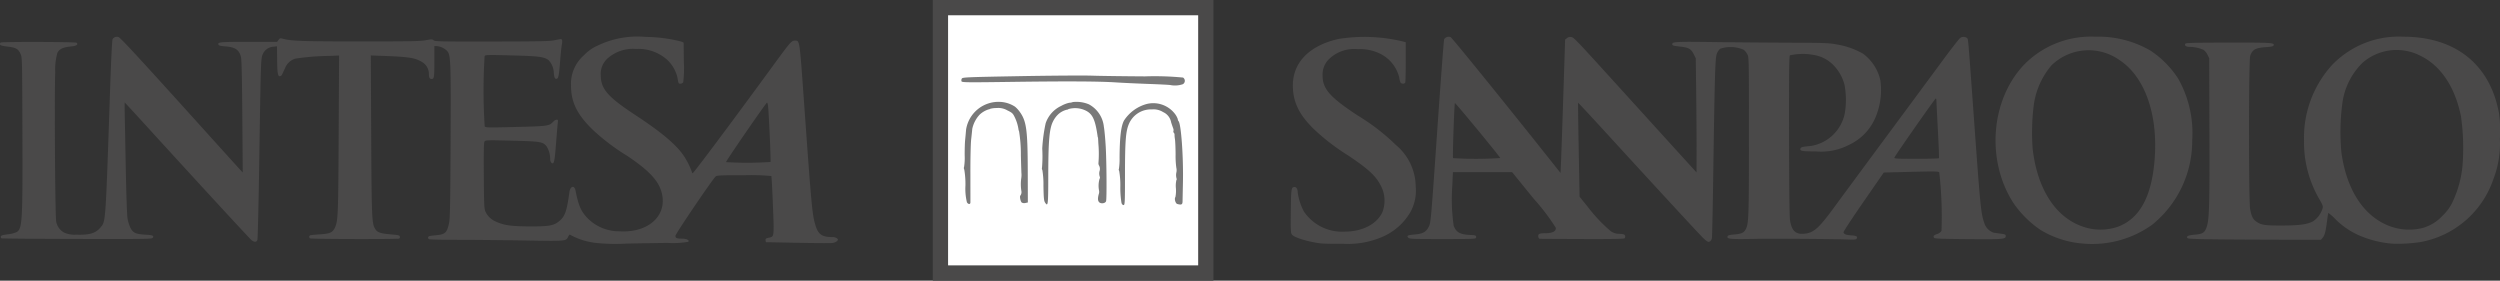
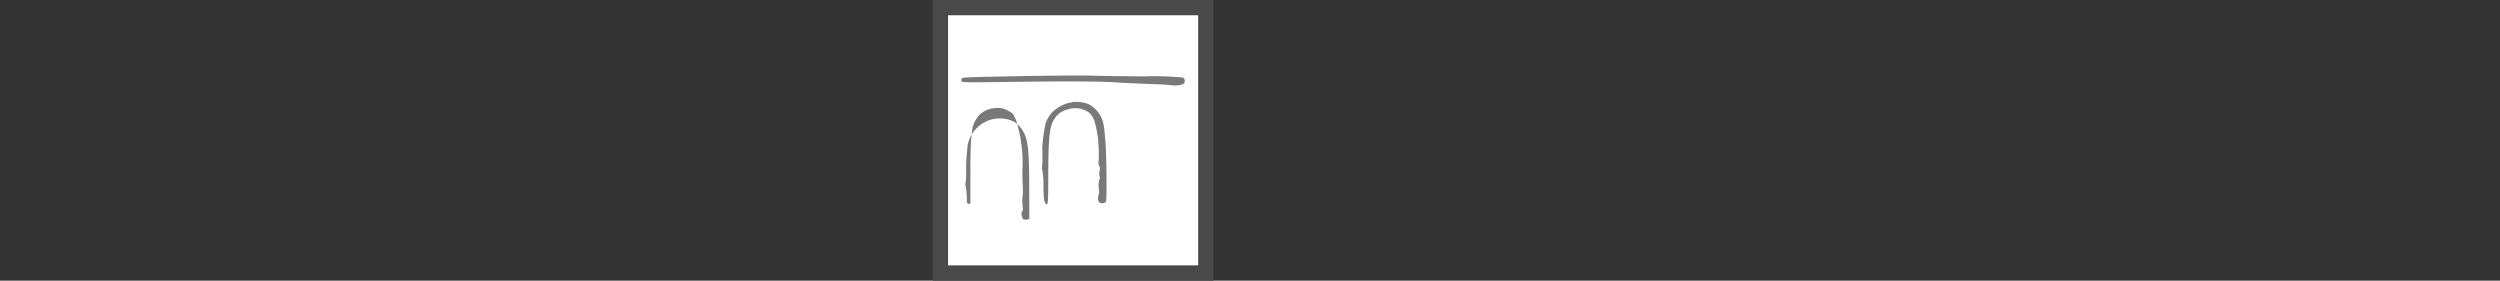
<svg xmlns="http://www.w3.org/2000/svg" width="312.309" height="35.058" viewBox="0 0 312.309 35.058">
  <rect x="0" y="0" width="312.309" height="35.058" fill="#333333" stroke="none" />
  <defs>
    <clipPath id="clip-path">
      <rect id="Rettangolo_948" data-name="Rettangolo 948" width="312.309" height="35.058" fill="none" />
    </clipPath>
  </defs>
  <g id="Raggruppa_5960" data-name="Raggruppa 5960" transform="translate(0 0)">
    <g id="Raggruppa_5959" data-name="Raggruppa 5959" transform="translate(0 0)" clip-path="url(#clip-path)">
-       <path id="Tracciato_1777" data-name="Tracciato 1777" d="M74.583,28.175a8.644,8.644,0,0,1-3.358-1.028c-.042-.071-.13.01-.231.21-.3.6-.168.592-5.442.5-2.635-.044-6.377-.08-8.312-.08s-3.576-.036-3.643-.08c-.2-.126-.141-.353.1-.4.12-.025.49-.069.82-.1,1.084-.1,1.319-.313,1.57-1.458.134-.607.16-2,.2-10.119.046-10.165.021-10.855-.406-11.416a2.111,2.111,0,0,0-1.391-.632h-.227l0,1.834c0,2.1-.029,2.273-.342,2.273-.256,0-.342-.164-.342-.662a1.735,1.735,0,0,0-.916-1.49c-.876-.5-1.641-.616-4.889-.731l-1.452-.052.05,9.853c.048,9.932.086,11.035.412,11.666.313.6.628.721,2.3.857.7.057.836.1.864.252a.249.249,0,0,1-.071.248c-.151.093-10.985.069-11.134-.025a.209.209,0,0,1,.05-.393c.093-.027.637-.078,1.21-.114,1.24-.076,1.57-.233,1.855-.876.37-.836.4-1.6.45-11.662l.052-9.8-1.257.053a29.842,29.842,0,0,0-4.242.345,2.034,2.034,0,0,0-1.275,1.236c-.17.363-.342.727-.384.807a.312.312,0,0,1-.258.147c-.248,0-.317-.481-.324-2.315L34.6,3.595l-.416.053a1.561,1.561,0,0,0-1.444,1.187c-.149.515-.181,1.715-.347,12.758-.084,5.476-.191,10.065-.24,10.2-.113.294-.374.3-.731.023-.246-.193-7.354-7.911-13.38-14.528-1.336-1.465-2.442-2.664-2.461-2.664s-.013.935.011,2.078.086,4.255.137,6.917.139,5.127.2,5.476a4.91,4.91,0,0,0,.345,1.139c.313.651.672.828,1.813.893.979.055,1.168.128,1.006.385-.1.166-.59.174-9.462.155-5.144-.011-9.4-.048-9.455-.082A.227.227,0,0,1,.1,27.358c.025-.122.233-.187.885-.273a3.845,3.845,0,0,0,1.107-.28c.7-.454.744-1.309.708-12.569-.031-9.228-.031-9.243-.24-9.7C2.275,3.919,2,3.763.933,3.633.24,3.547.027,3.484,0,3.362a.238.238,0,0,1,.09-.233c.183-.113,9.369-.088,9.483.027.233.233-.023.4-.723.466-.975.093-1.456.322-1.681.8A7.628,7.628,0,0,0,6.9,6.852c-.113,2.559-.015,17.89.118,18.623a1.956,1.956,0,0,0,1.036,1.416,3.2,3.2,0,0,0,1.471.239c1.717.055,2.452-.174,3.084-.964.6-.752.582-.467,1.156-17.528.114-3.374.237-5.824.3-5.934a.643.643,0,0,1,.74-.26c.233.059,2.8,2.845,10.651,11.548,2.036,2.257,3.965,4.392,4.286,4.742l.582.635-.053-6.991c-.034-4.646-.09-7.136-.162-7.423-.235-.924-.71-1.25-1.963-1.347-.551-.042-.813-.1-.849-.2-.13-.34.111-.363,3.746-.366l3.574,0,.181-.24c.174-.233.2-.237.658-.118,1.013.26,2.467.305,9.577.307,6.251,0,7.468-.021,8.151-.151.74-.139.817-.139.983.01s.794.162,7.281.153c5.9-.008,7.22-.034,7.8-.156.385-.08.752-.147.815-.147.181,0,.218.229.118.742-.052.265-.153,1.267-.225,2.229-.137,1.786-.225,2.1-.561,1.967-.1-.04-.17-.254-.21-.7A2.4,2.4,0,0,0,68.5,5.3c-.613-.4-1.193-.471-4.56-.561-3.009-.08-3.286-.074-3.4.076a69.445,69.445,0,0,0,.01,8.777c.128.172.292.176,3.889.086,4.062-.1,4.162-.114,4.688-.675a.736.736,0,0,1,.414-.239c.164,0,.181.053.137.416-.027.229-.126,1.406-.219,2.616-.177,2.278-.26,2.614-.576,2.351a.673.673,0,0,1-.153-.452,2.98,2.98,0,0,0-.448-1.6c-.481-.574-.75-.618-4.343-.706-3.047-.076-3.284-.069-3.4.088-.1.134-.122,1.019-.1,4.276.027,3.707.048,4.146.206,4.5a2.511,2.511,0,0,0,1.349,1.267c1,.448,1.879.571,4.2.58,2.469.01,3.034-.1,3.753-.733.647-.569.874-1.248,1.181-3.528.107-.78.626-.935.765-.225.38,1.925.708,2.658,1.576,3.528a5.552,5.552,0,0,0,3.923,1.57c3.459.212,5.839-1.8,5.337-4.515-.3-1.651-1.494-2.982-4.41-4.934A26.084,26.084,0,0,1,74.023,14c-1.921-1.864-2.685-3.417-2.69-5.482a4.731,4.731,0,0,1,1.6-3.784A5.351,5.351,0,0,1,74.708,3.49a11.4,11.4,0,0,1,6-1.059,18.2,18.2,0,0,1,4.45.593l.244.114.027,2.374a14.843,14.843,0,0,1-.076,2.566.405.405,0,0,1-.342.193c-.248,0-.265-.038-.385-.782A4.482,4.482,0,0,0,83.467,5.4a5.345,5.345,0,0,0-3.98-1.467,4.806,4.806,0,0,0-3.564,1.158,2.617,2.617,0,0,0-.874,2.15c.023,1.713.872,2.681,4.389,4.992,3.082,2.025,4.919,3.555,5.873,4.89a9.332,9.332,0,0,1,1.118,2.162.225.225,0,0,0,.09.176c.082.05,4.778-6.226,9.836-13.147,2.41-3.3,2.517-3.423,2.95-3.423.6,0,.574-.177,1.109,7.293.977,13.689,1.049,14.458,1.477,15.843.33,1.07.819,1.4,2.061,1.408a.939.939,0,0,1,.616.158c.145.147.145.174,0,.338a1.109,1.109,0,0,1-.569.237c-.221.031-2.185.021-4.364-.021l-3.961-.076-.031-.219c-.032-.223.011-.254.494-.361.574-.124.576-.145.42-4.047-.076-1.948-.168-3.585-.2-3.637a26.778,26.778,0,0,0-3.416-.1c-3.059,0-3.374.015-3.551.17-.4.357-5.011,7.155-5.011,7.394,0,.288.156.357.82.357.571,0,.969.2.779.395a11.116,11.116,0,0,1-2.544.139c-1.336.013-3.662.052-5.167.086A23.476,23.476,0,0,1,74.583,28.175ZM96.255,18.051c.059-.093-.195-5.888-.3-6.925-.031-.286-.093-.506-.139-.49-.147.052-5.173,7.346-5.121,7.432A43.984,43.984,0,0,0,96.255,18.051ZM164.9,28.211c-1.643-.225-3.286-.744-3.53-1.118-.128-.2-.145-.624-.118-2.91.032-2.816.063-3.005.479-3.005.221,0,.384.282.384.668a7.073,7.073,0,0,0,.79,2.416,5.761,5.761,0,0,0,5.1,2.49c2.173-.006,3.963-.922,4.675-2.395a4,4,0,0,0-.2-3.374c-.613-1.2-1.542-2.055-4.055-3.742a26.554,26.554,0,0,1-4.24-3.248c-1.9-1.836-2.683-3.444-2.677-5.528.01-2.862,2.072-4.959,5.688-5.78a20.569,20.569,0,0,1,8.014.3l.4.109V5.528c0,1.339-.027,2.5-.059,2.589-.08.208-.5.2-.609-.017a2.387,2.387,0,0,1-.141-.593,4.5,4.5,0,0,0-2.271-2.921,5.713,5.713,0,0,0-2.929-.63,4.526,4.526,0,0,0-3.48,1.151,2.7,2.7,0,0,0-.9,2.143c0,1.673.922,2.719,4.423,5.016a26.244,26.244,0,0,1,4.749,3.673,6.836,6.836,0,0,1,2.461,5.142A5.568,5.568,0,0,1,176.2,24.3a7.484,7.484,0,0,1-3.841,3.24,10.851,10.851,0,0,1-4.614.729C166.556,28.289,165.281,28.263,164.9,28.211Zm94.976,0a12,12,0,0,1-4.969-1.673,12.909,12.909,0,0,1-3.372-3.345c-3.437-5.3-2.868-12.861,1.3-17.276A11.684,11.684,0,0,1,261.713,2.4a12.99,12.99,0,0,1,6.944,1.746A12.04,12.04,0,0,1,272.1,7.627a13.813,13.813,0,0,1,1.759,7.734,13.455,13.455,0,0,1-5.043,10.561,12.881,12.881,0,0,1-8.94,2.288m4.507-2.005c2.891-.956,4.476-3.841,4.8-8.743.37-5.518-1.3-10.109-4.434-12.159a6.658,6.658,0,0,0-8.482.689,9.677,9.677,0,0,0-2.19,4.871,27.674,27.674,0,0,0-.151,5.526c.584,5.1,2.908,8.653,6.392,9.779a6.651,6.651,0,0,0,4.06.036m34.535,2.055a12.856,12.856,0,0,1-4.362-1.109,9.785,9.785,0,0,1-2.849-2,5.738,5.738,0,0,0-.84-.74,9.257,9.257,0,0,0-.149.954c-.176,1.366-.3,1.857-.553,2.147l-.227.265-3.309-.01c-10.739-.029-13.231-.067-13.347-.2-.2-.239.065-.363.912-.435.981-.084,1.24-.252,1.479-.962.322-.956.374-2.8.343-12.08l-.029-9-.219-.443a1.633,1.633,0,0,0-.488-.6,4.405,4.405,0,0,0-1.731-.376c-.456,0-.685-.164-.546-.387.071-.116.956-.139,5.436-.145,5.448-.006,5.722.011,5.591.357-.042.107-.29.162-.946.208-1.324.093-1.7.3-1.975,1.091-.195.565-.2,18.142-.006,19.167.177.935.355,1.265.862,1.6.569.376,1.061.439,3.311.427,2.034-.011,3-.151,3.7-.536a3,3,0,0,0,1.152-1.534c.1-.345.084-.406-.387-1.229a14.089,14.089,0,0,1-1.908-7.337,13.478,13.478,0,0,1,3.513-9.43A11.567,11.567,0,0,1,300.215,2.4c6.512,0,10.844,3.452,11.962,9.529a15.266,15.266,0,0,1,.116,3.229,12.271,12.271,0,0,1-.811,5.039,11.853,11.853,0,0,1-9.1,7.858A19.138,19.138,0,0,1,298.921,28.259Zm3.711-1.96a5.267,5.267,0,0,0,2.517-1.551,5.5,5.5,0,0,0,1.3-1.828,13.54,13.54,0,0,0,1.179-4.345,28.016,28.016,0,0,0-.189-6.232c-.74-3.658-2.515-6.316-5.043-7.548a6.471,6.471,0,0,0-7.249.861,8.683,8.683,0,0,0-2.536,5.158,27.118,27.118,0,0,0-.1,6.093c.672,4.807,2.937,8.136,6.3,9.256A7.005,7.005,0,0,0,302.633,26.3Zm-89.8,1.309c-.441-.414-5.715-6.127-12.235-13.252-1.879-2.053-3.431-3.721-3.446-3.7s.017,2.664.076,5.883l.107,5.854.988,1.217a19.5,19.5,0,0,0,2.885,3.068,1.821,1.821,0,0,0,1.1.349c.572.04.67.074.717.254a.3.3,0,0,1-.08.311c-.092.069-1.832.1-5.3.084-2.841-.01-5.219-.021-5.282-.029-.176-.017-.26-.393-.126-.555.084-.1.326-.141.815-.141.891,0,1.362-.242,1.315-.675a26.258,26.258,0,0,0-2.748-3.616L188.9,19.321h-7.4l-.073,1.729a22.9,22.9,0,0,0,.174,4.969c.292.805.817,1.1,2.046,1.149.712.027.8.067.75.332-.032.168-.263.177-4.162.179-3.8,0-4.141-.011-4.3-.168-.25-.25-.086-.334.784-.4,1.021-.082,1.452-.322,1.782-1,.242-.5.259-.689,1.034-11.834.433-6.23.824-11.428.872-11.55a.66.66,0,0,1,.8-.28c.172.052,7.694,9.342,13.448,16.608l.294.37.065-1.494c.036-.822.164-4.572.286-8.331l.221-6.835.233-.189a.629.629,0,0,1,.454-.147c.456.086.1-.282,7.957,8.373,2.666,2.937,5.5,6.062,6.308,6.946l1.464,1.609.006-2.977c0-1.637-.019-4.847-.05-7.133l-.053-4.156-.246-.485c-.355-.7-.6-.841-1.727-.971-.857-.1-.962-.134-.962-.305,0-.3.443-.322,5.379-.256,2.473.032,6.654.067,9.289.076,4.371.017,4.889.036,5.894.219a9.982,9.982,0,0,1,3.24,1.135A5.649,5.649,0,0,1,234.9,7.838a8.739,8.739,0,0,1-.544,4.486,6.56,6.56,0,0,1-3.347,3.576,7.538,7.538,0,0,1-4.175.83c-1.767,0-2.03-.053-1.906-.38.061-.155.311-.212,1.3-.3a5.155,5.155,0,0,0,4.219-4.026,10.074,10.074,0,0,0-.023-3.61,5.478,5.478,0,0,0-1.374-2.45,4.422,4.422,0,0,0-2.486-1.286,7.449,7.449,0,0,0-2.959.05c-.1.1-.124,2.026-.111,10.023.011,6.314.053,10.138.12,10.565.2,1.324.695,1.8,1.763,1.7,1.21-.109,1.838-.672,3.87-3.459.645-.885,3.374-4.581,6.062-8.214S241.191,7.4,242.4,5.753s2.316-3.076,2.46-3.183a.723.723,0,0,1,.893.017c.124.126.124.128.786,9.3.874,12.115.92,12.571,1.362,13.836a1.83,1.83,0,0,0,1.149,1.158c.187.029.6.088.929.132.492.067.586.111.586.275,0,.412-.263.435-4.686.4-3.391-.029-4.2-.059-4.272-.168-.135-.214-.048-.319.395-.475a.942.942,0,0,0,.536-.391,48.4,48.4,0,0,0-.282-7.321c-.111-.113-.689-.12-3.53-.05l-3.4.086-2.532,3.66c-1.391,2.013-2.519,3.725-2.5,3.8.046.24.322.349.992.391.643.042.811.151.643.418-.069.111-.309.13-1.189.093-1.475-.059-9.334-.116-11.176-.08-3.545.069-3.883.036-3.738-.342.036-.093.294-.158.807-.2.92-.078,1.215-.21,1.45-.653.376-.71.4-1.538.4-11.683,0-9.586,0-9.787-.195-10.165a1.894,1.894,0,0,0-.447-.569A4.115,4.115,0,0,0,214.9,3.9a1.537,1.537,0,0,0-.427.63c-.206.534-.261,2.393-.454,15.528-.057,3.98-.132,7.363-.162,7.52-.057.28-.24.46-.46.454A2.029,2.029,0,0,1,212.837,27.608Zm-25.41-10.05c-.074-.225-5.606-6.93-5.661-6.865-.08.093-.305,6.759-.233,6.875A44.958,44.958,0,0,0,187.426,17.558Zm54.811.027c.025-.04-.038-1.614-.137-3.5s-.181-3.543-.183-3.692-.042-.269-.088-.269c-.088,0-5.051,7.091-5.158,7.369-.055.147.183.16,2.73.16,1.536,0,2.811-.032,2.835-.073" transform="translate(0 2.184)" fill="#4a4949" />
      <rect id="Rettangolo_946" data-name="Rettangolo 946" width="35.058" height="35.058" transform="translate(116.529)" fill="#4a4949" />
      <rect id="Rettangolo_947" data-name="Rettangolo 947" width="31.243" height="31.243" transform="translate(118.437 1.908)" fill="#fff" />
      <path id="Tracciato_1778" data-name="Tracciato 1778" d="M89.082,6.138c-.027-.027-1.256-.092-2.731-.145s-3.3-.139-4.051-.189c-2.149-.141-6.024-.162-12.916-.071-5.894.08-6.371.074-6.428-.076A.433.433,0,0,1,63,5.322c.1-.16.6-.181,7.161-.3,3.879-.069,7.978-.1,9.107-.063s4.1.074,6.6.09a36.724,36.724,0,0,1,4.766.147.485.485,0,0,1-.025.83A3.017,3.017,0,0,1,89.082,6.138Z" transform="translate(57.156 4.493)" fill="#797979" />
-       <path id="Tracciato_1779" data-name="Tracciato 1779" d="M73.591,19.227a11.955,11.955,0,0,1-.149-2.042,10.578,10.578,0,0,0-.141-1.967c-.059-.109-.074-.231-.034-.269a8.391,8.391,0,0,0,.08-1.406c.017-2.563.177-3.914.551-4.629a4.92,4.92,0,0,1,2.8-2.061A3.407,3.407,0,0,1,80.21,8.009a2.382,2.382,0,0,1,.408.717.425.425,0,0,0,.093.258c.326.332.624,4.49.551,7.72-.021,1.076-.044,2.12-.048,2.322-.01.387-.135.448-.658.309-.231-.063-.395-.674-.233-.868a4.066,4.066,0,0,0,.061-1.1,3.157,3.157,0,0,1,.063-1.025c.046-.015.046-.13,0-.263a1.565,1.565,0,0,1-.008-.668,1.276,1.276,0,0,0,0-.593,10.525,10.525,0,0,1-.094-1.63c0-.807-.042-1.687-.08-1.956a3.215,3.215,0,0,1-.052-.572.315.315,0,0,0-.086-.216.217.217,0,0,1-.05-.227.513.513,0,0,0-.029-.322c-.048-.124-.168-.469-.261-.765a1.726,1.726,0,0,0-.992-1.271,2.227,2.227,0,0,0-1.4-.338,2.983,2.983,0,0,0-2.877,1.805c-.4.922-.492,2.145-.494,6.3,0,3.425-.015,3.816-.16,3.843C73.767,19.488,73.662,19.394,73.591,19.227Z" transform="translate(66.514 6.148)" fill="#797979" />
      <path id="Tracciato_1780" data-name="Tracciato 1780" d="M68.607,19.256c-.139-.212-.172-.561-.2-2.061a11.262,11.262,0,0,0-.137-2,.364.364,0,0,1-.04-.3,17.307,17.307,0,0,0,.027-2.383,19.877,19.877,0,0,1,.426-3.156,3.7,3.7,0,0,1,1.933-2.166,3.792,3.792,0,0,1,1.03-.4,1.134,1.134,0,0,0,.422-.084,4.029,4.029,0,0,1,2.017.284,3.587,3.587,0,0,1,1.87,2.8c.073.385.179,1.53.235,2.544.107,1.973.135,6.4.042,6.745-.073.273-.6.37-.845.155-.195-.172-.216-.492-.069-1.027a.848.848,0,0,0,.027-.488,3.165,3.165,0,0,1,.078-1.448c.059-.036.059-.147,0-.305a1.205,1.205,0,0,1-.006-.643.86.86,0,0,0-.052-.666.544.544,0,0,1-.084-.361,14.443,14.443,0,0,0-.015-2.418c-.017-.4-.038-.735-.048-.735a.526.526,0,0,1-.048-.195c-.33-2.261-.689-2.912-1.824-3.32a3.056,3.056,0,0,0-1.807-.048.3.3,0,0,1-.2.08,2.408,2.408,0,0,0-1.057.55,3.073,3.073,0,0,0-.685.929c-.454.9-.582,2.412-.588,6.837C69.006,19.584,68.977,19.821,68.607,19.256Z" transform="translate(61.944 6.044)" fill="#797979" />
-       <path id="Tracciato_1781" data-name="Tracciato 1781" d="M63.482,19.2A7.169,7.169,0,0,1,63.3,17.13a10.9,10.9,0,0,0-.145-2,.4.4,0,0,1-.023-.347,7.34,7.34,0,0,0,.074-1.416c-.006-.7.019-1.574.057-1.95s.09-.948.116-1.271a4.1,4.1,0,0,1,4.284-3.475,3.7,3.7,0,0,1,1.832.6,3.484,3.484,0,0,1,.6.656c.828,1.154.977,2.246.99,7.352l.011,3.956-.3.063a.655.655,0,0,1-.454-.048c-.162-.118-.3-.809-.172-.885a.742.742,0,0,0,.113-.59,5.531,5.531,0,0,1-.017-1.513,2.837,2.837,0,0,0,.023-.758c-.015-.418-.044-1.374-.063-2.128A17.931,17.931,0,0,0,70,10.347a.953.953,0,0,1-.08-.294,5.193,5.193,0,0,0-.473-1.492c-.221-.454-.319-.544-.9-.824a2.234,2.234,0,0,0-1.334-.3,3.189,3.189,0,0,0-.792.088.558.558,0,0,1-.21.078,2.888,2.888,0,0,0-1.139.664,3.743,3.743,0,0,0-.92,1.778c-.011.16-.071.733-.132,1.271-.065.565-.107,2.421-.1,4.4,0,1.881.006,3.473,0,3.534C63.907,19.506,63.621,19.471,63.482,19.2Z" transform="translate(57.306 6.058)" fill="#797979" />
+       <path id="Tracciato_1781" data-name="Tracciato 1781" d="M63.482,19.2a10.9,10.9,0,0,0-.145-2,.4.4,0,0,1-.023-.347,7.34,7.34,0,0,0,.074-1.416c-.006-.7.019-1.574.057-1.95s.09-.948.116-1.271a4.1,4.1,0,0,1,4.284-3.475,3.7,3.7,0,0,1,1.832.6,3.484,3.484,0,0,1,.6.656c.828,1.154.977,2.246.99,7.352l.011,3.956-.3.063a.655.655,0,0,1-.454-.048c-.162-.118-.3-.809-.172-.885a.742.742,0,0,0,.113-.59,5.531,5.531,0,0,1-.017-1.513,2.837,2.837,0,0,0,.023-.758c-.015-.418-.044-1.374-.063-2.128A17.931,17.931,0,0,0,70,10.347a.953.953,0,0,1-.08-.294,5.193,5.193,0,0,0-.473-1.492c-.221-.454-.319-.544-.9-.824a2.234,2.234,0,0,0-1.334-.3,3.189,3.189,0,0,0-.792.088.558.558,0,0,1-.21.078,2.888,2.888,0,0,0-1.139.664,3.743,3.743,0,0,0-.92,1.778c-.011.16-.071.733-.132,1.271-.065.565-.107,2.421-.1,4.4,0,1.881.006,3.473,0,3.534C63.907,19.506,63.621,19.471,63.482,19.2Z" transform="translate(57.306 6.058)" fill="#797979" />
    </g>
  </g>
</svg>